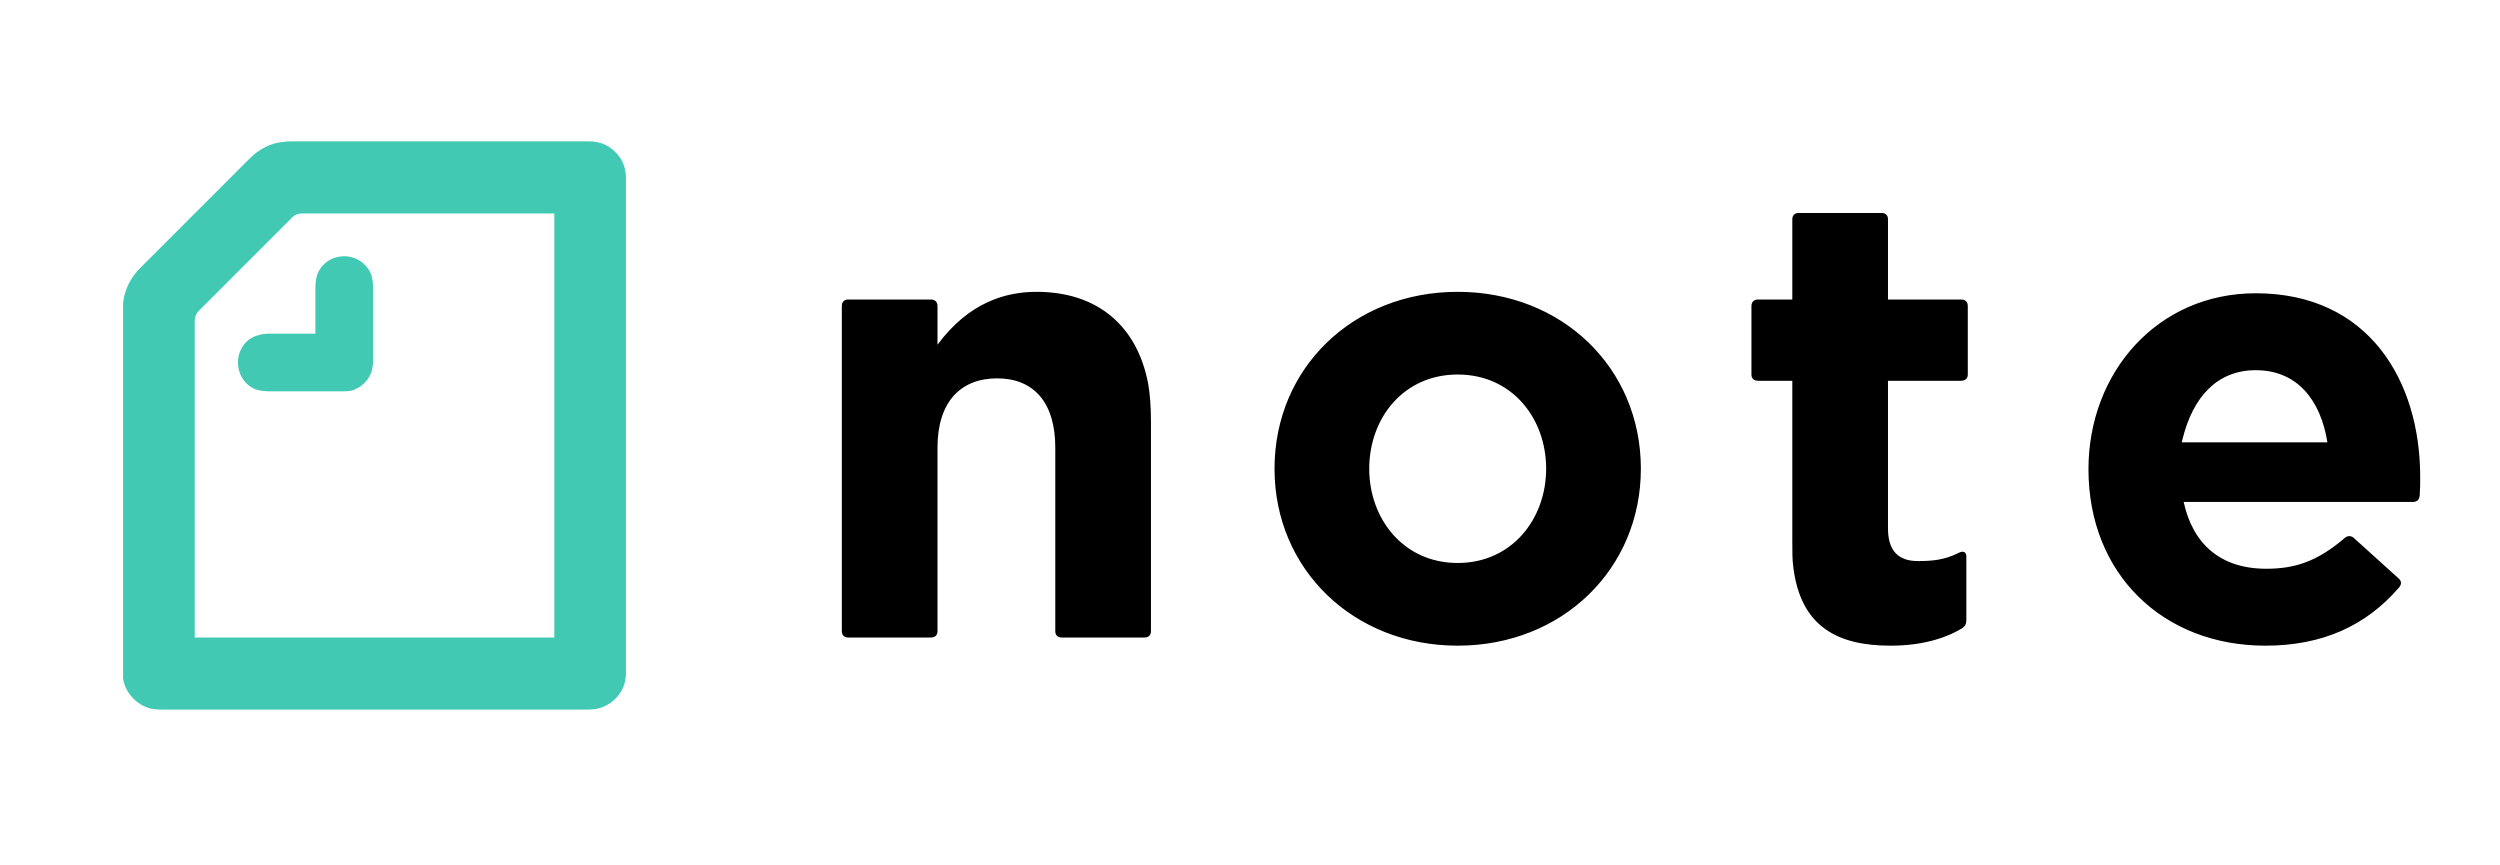
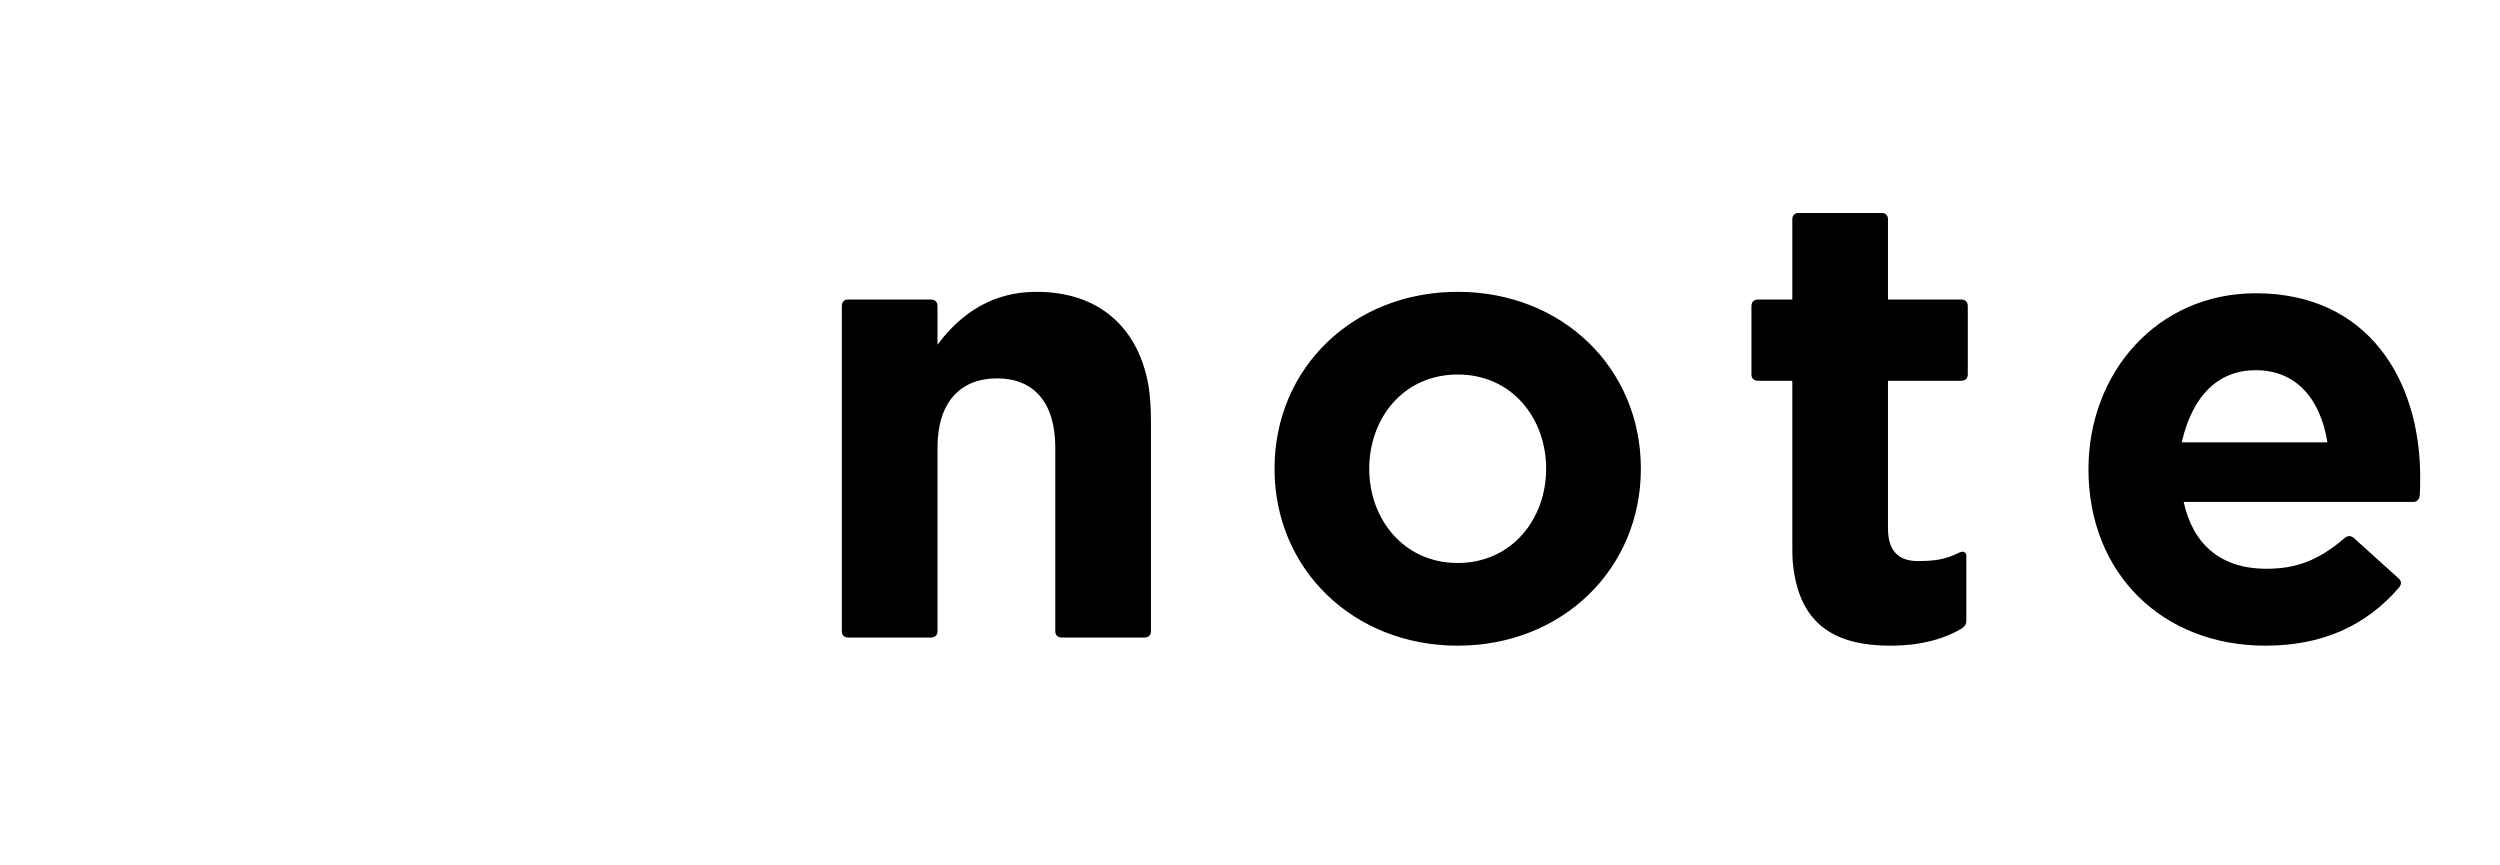
<svg xmlns="http://www.w3.org/2000/svg" width="520px" height="180px" viewBox="0 0 520 180" version="1.1">
  <g id="normal/logo" stroke="none" stroke-width="1" fill="none" fill-rule="evenodd">
-     <path d="M 303.2 60.7 C 324.9 60.7 341.3 76.5 341.3 97.5 C 341.3 118.4 324.9 134.3 303.2 134.3 C 281.5 134.3 265.1 118.4 265.1 97.5 C 265.1 76.5 281.5 60.7 303.2 60.7 Z M 469.2 61 C 492.7 61 503.4 79.2 503.4 99.2 C 503.4 100.5 503.4 101.7 503.3 103.1 C 503.2 103.8 502.9 104.3 502.1 104.4 L 502 104.4 L 454.2 104.4 C 456.1 113.1 461.8 118.3 471.4 118.3 C 477.3 118.3 482 116.8 487.7 111.9 C 488.3 111.4 488.9 111.4 489.5 111.8 L 489.6 111.9 L 498.9 120.3 C 499.5 120.8 499.6 121.5 499 122.2 C 492.1 130.2 483 134.3 471.2 134.3 C 449.9 134.3 434.4 119.4 434.4 97.6 C 434.4 77.5 448.7 61 469.2 61 Z M 391.4 44.3 C 392.2 44.3 392.7 44.8 392.7 45.6 L 392.7 62.3 L 407.9 62.3 C 408.8 62.3 409.3 62.8 409.3 63.7 L 409.3 77.9 C 409.3 78.7 408.8 79.2 407.9 79.2 L 392.7 79.2 L 392.7 109.9 C 392.7 114.5 394.8 116.7 398.9 116.7 C 401.9 116.7 404.4 116.5 407.4 115 C 408.3 114.5 409 114.8 409 115.7 L 409 129 C 409 129.7 408.8 130.2 408.1 130.7 C 404.4 132.9 399.5 134.3 393.2 134.3 C 382.3 134.3 374.5 130.4 373 117.9 C 372.8 116.5 372.8 114.7 372.8 112.4 L 372.8 79.2 L 365.7 79.2 C 364.8 79.2 364.3 78.7 364.3 77.9 L 364.3 63.7 C 364.3 62.8 364.8 62.3 365.7 62.3 L 372.8 62.3 L 372.8 45.6 C 372.8 44.8 373.3 44.3 374.1 44.3 L 391.4 44.3 Z M 215.6 60.7 C 228.3 60.7 236.5 67.8 238.8 79.7 C 239.2 81.9 239.4 84.6 239.4 87.9 L 239.4 131.3 C 239.4 132.1 238.9 132.6 238.1 132.6 L 220.8 132.6 C 220 132.6 219.5 132.1 219.5 131.3 L 219.5 93.1 C 219.5 83.7 215 78.7 207.4 78.7 C 199.8 78.7 195 83.6 195 93.1 L 195 131.3 C 195 132.1 194.5 132.6 193.6 132.6 L 176.4 132.6 C 175.6 132.6 175.1 132.1 175.1 131.3 L 175.1 63.7 C 175.1 62.8 175.6 62.3 176.4 62.3 L 193.6 62.3 C 194.5 62.3 195 62.8 195 63.7 L 195 71.7 C 201.6 62.8 209.3 60.7 215.6 60.7 Z M 303.2 77.9 C 291.9 77.9 284.8 87 284.8 97.5 C 284.8 107.9 291.9 117.1 303.2 117.1 C 314.5 117.1 321.6 107.9 321.6 97.5 C 321.6 87 314.5 77.9 303.2 77.9 Z M 469.2 77 C 461.3 77 456.1 82.4 453.9 91.6 L 453.8 92 L 484.1 92 C 482.7 83.2 477.8 77 469.2 77 Z" id="Shape" fill="#000000" />
-     <path d="M 70.5 81.4 L 56.6 81.4 C 54.9 81.4 54.4 81.3 53.5 81.1 C 51.2 80.4 49.5 78.1 49.5 75.4 C 49.5 72.7 51.2 70.4 53.5 69.8 C 54.4 69.5 54.9 69.4 56.6 69.4 L 65.6 69.4 L 65.6 60.4 C 65.6 58.8 65.7 58.2 65.9 57.4 C 66.6 55 68.9 53.3 71.6 53.3 C 74.3 53.3 76.6 55.1 77.3 57.4 C 77.5 58.2 77.6 58.8 77.6 60.4 L 77.6 74.3 C 77.6 75.2 77.6 76 77.4 76.8 C 77 78.9 75.1 80.8 72.9 81.3 C 72.2 81.4 71.3 81.4 70.5 81.4 L 70.5 81.4 Z M 115.3 132.6 L 40.5 132.6 L 40.5 66.8 C 40.5 65.9 40.8 65.2 41.4 64.6 L 60.8 45.2 C 61.4 44.6 62.1 44.4 62.9 44.4 L 115.3 44.4 L 115.3 132.6 Z M 29.2 55.7 C 27.2 57.7 25.9 60.2 25.6 63 C 25.6 63.4 25.6 64.1 25.6 64.8 L 25.6 139.2 C 25.6 140.2 25.6 140.7 25.6 141.1 C 26 144.3 28.9 147.1 32 147.5 C 32.4 147.5 32.9 147.6 33.9 147.6 L 121.9 147.6 C 122.9 147.6 123.4 147.5 123.7 147.5 C 126.9 147.1 129.8 144.3 130.1 141.1 C 130.2 140.7 130.2 140.2 130.2 139.2 L 130.2 37.7 C 130.2 36.7 130.2 36.2 130.1 35.9 C 129.8 32.7 126.9 29.8 123.7 29.5 C 123.4 29.4 122.9 29.4 121.9 29.4 L 61 29.4 C 60.3 29.4 59.6 29.4 59.1 29.5 C 56.3 29.7 53.9 31 51.9 33 L 29.2 55.7 Z" id="Shape" fill="#41c9b4" />
+     <path d="M 303.2 60.7 C 324.9 60.7 341.3 76.5 341.3 97.5 C 341.3 118.4 324.9 134.3 303.2 134.3 C 281.5 134.3 265.1 118.4 265.1 97.5 C 265.1 76.5 281.5 60.7 303.2 60.7 Z M 469.2 61 C 492.7 61 503.4 79.2 503.4 99.2 C 503.4 100.5 503.4 101.7 503.3 103.1 C 503.2 103.8 502.9 104.3 502.1 104.4 L 454.2 104.4 C 456.1 113.1 461.8 118.3 471.4 118.3 C 477.3 118.3 482 116.8 487.7 111.9 C 488.3 111.4 488.9 111.4 489.5 111.8 L 489.6 111.9 L 498.9 120.3 C 499.5 120.8 499.6 121.5 499 122.2 C 492.1 130.2 483 134.3 471.2 134.3 C 449.9 134.3 434.4 119.4 434.4 97.6 C 434.4 77.5 448.7 61 469.2 61 Z M 391.4 44.3 C 392.2 44.3 392.7 44.8 392.7 45.6 L 392.7 62.3 L 407.9 62.3 C 408.8 62.3 409.3 62.8 409.3 63.7 L 409.3 77.9 C 409.3 78.7 408.8 79.2 407.9 79.2 L 392.7 79.2 L 392.7 109.9 C 392.7 114.5 394.8 116.7 398.9 116.7 C 401.9 116.7 404.4 116.5 407.4 115 C 408.3 114.5 409 114.8 409 115.7 L 409 129 C 409 129.7 408.8 130.2 408.1 130.7 C 404.4 132.9 399.5 134.3 393.2 134.3 C 382.3 134.3 374.5 130.4 373 117.9 C 372.8 116.5 372.8 114.7 372.8 112.4 L 372.8 79.2 L 365.7 79.2 C 364.8 79.2 364.3 78.7 364.3 77.9 L 364.3 63.7 C 364.3 62.8 364.8 62.3 365.7 62.3 L 372.8 62.3 L 372.8 45.6 C 372.8 44.8 373.3 44.3 374.1 44.3 L 391.4 44.3 Z M 215.6 60.7 C 228.3 60.7 236.5 67.8 238.8 79.7 C 239.2 81.9 239.4 84.6 239.4 87.9 L 239.4 131.3 C 239.4 132.1 238.9 132.6 238.1 132.6 L 220.8 132.6 C 220 132.6 219.5 132.1 219.5 131.3 L 219.5 93.1 C 219.5 83.7 215 78.7 207.4 78.7 C 199.8 78.7 195 83.6 195 93.1 L 195 131.3 C 195 132.1 194.5 132.6 193.6 132.6 L 176.4 132.6 C 175.6 132.6 175.1 132.1 175.1 131.3 L 175.1 63.7 C 175.1 62.8 175.6 62.3 176.4 62.3 L 193.6 62.3 C 194.5 62.3 195 62.8 195 63.7 L 195 71.7 C 201.6 62.8 209.3 60.7 215.6 60.7 Z M 303.2 77.9 C 291.9 77.9 284.8 87 284.8 97.5 C 284.8 107.9 291.9 117.1 303.2 117.1 C 314.5 117.1 321.6 107.9 321.6 97.5 C 321.6 87 314.5 77.9 303.2 77.9 Z M 469.2 77 C 461.3 77 456.1 82.4 453.9 91.6 L 453.8 92 L 484.1 92 C 482.7 83.2 477.8 77 469.2 77 Z" id="Shape" fill="#000000" />
  </g>
</svg>